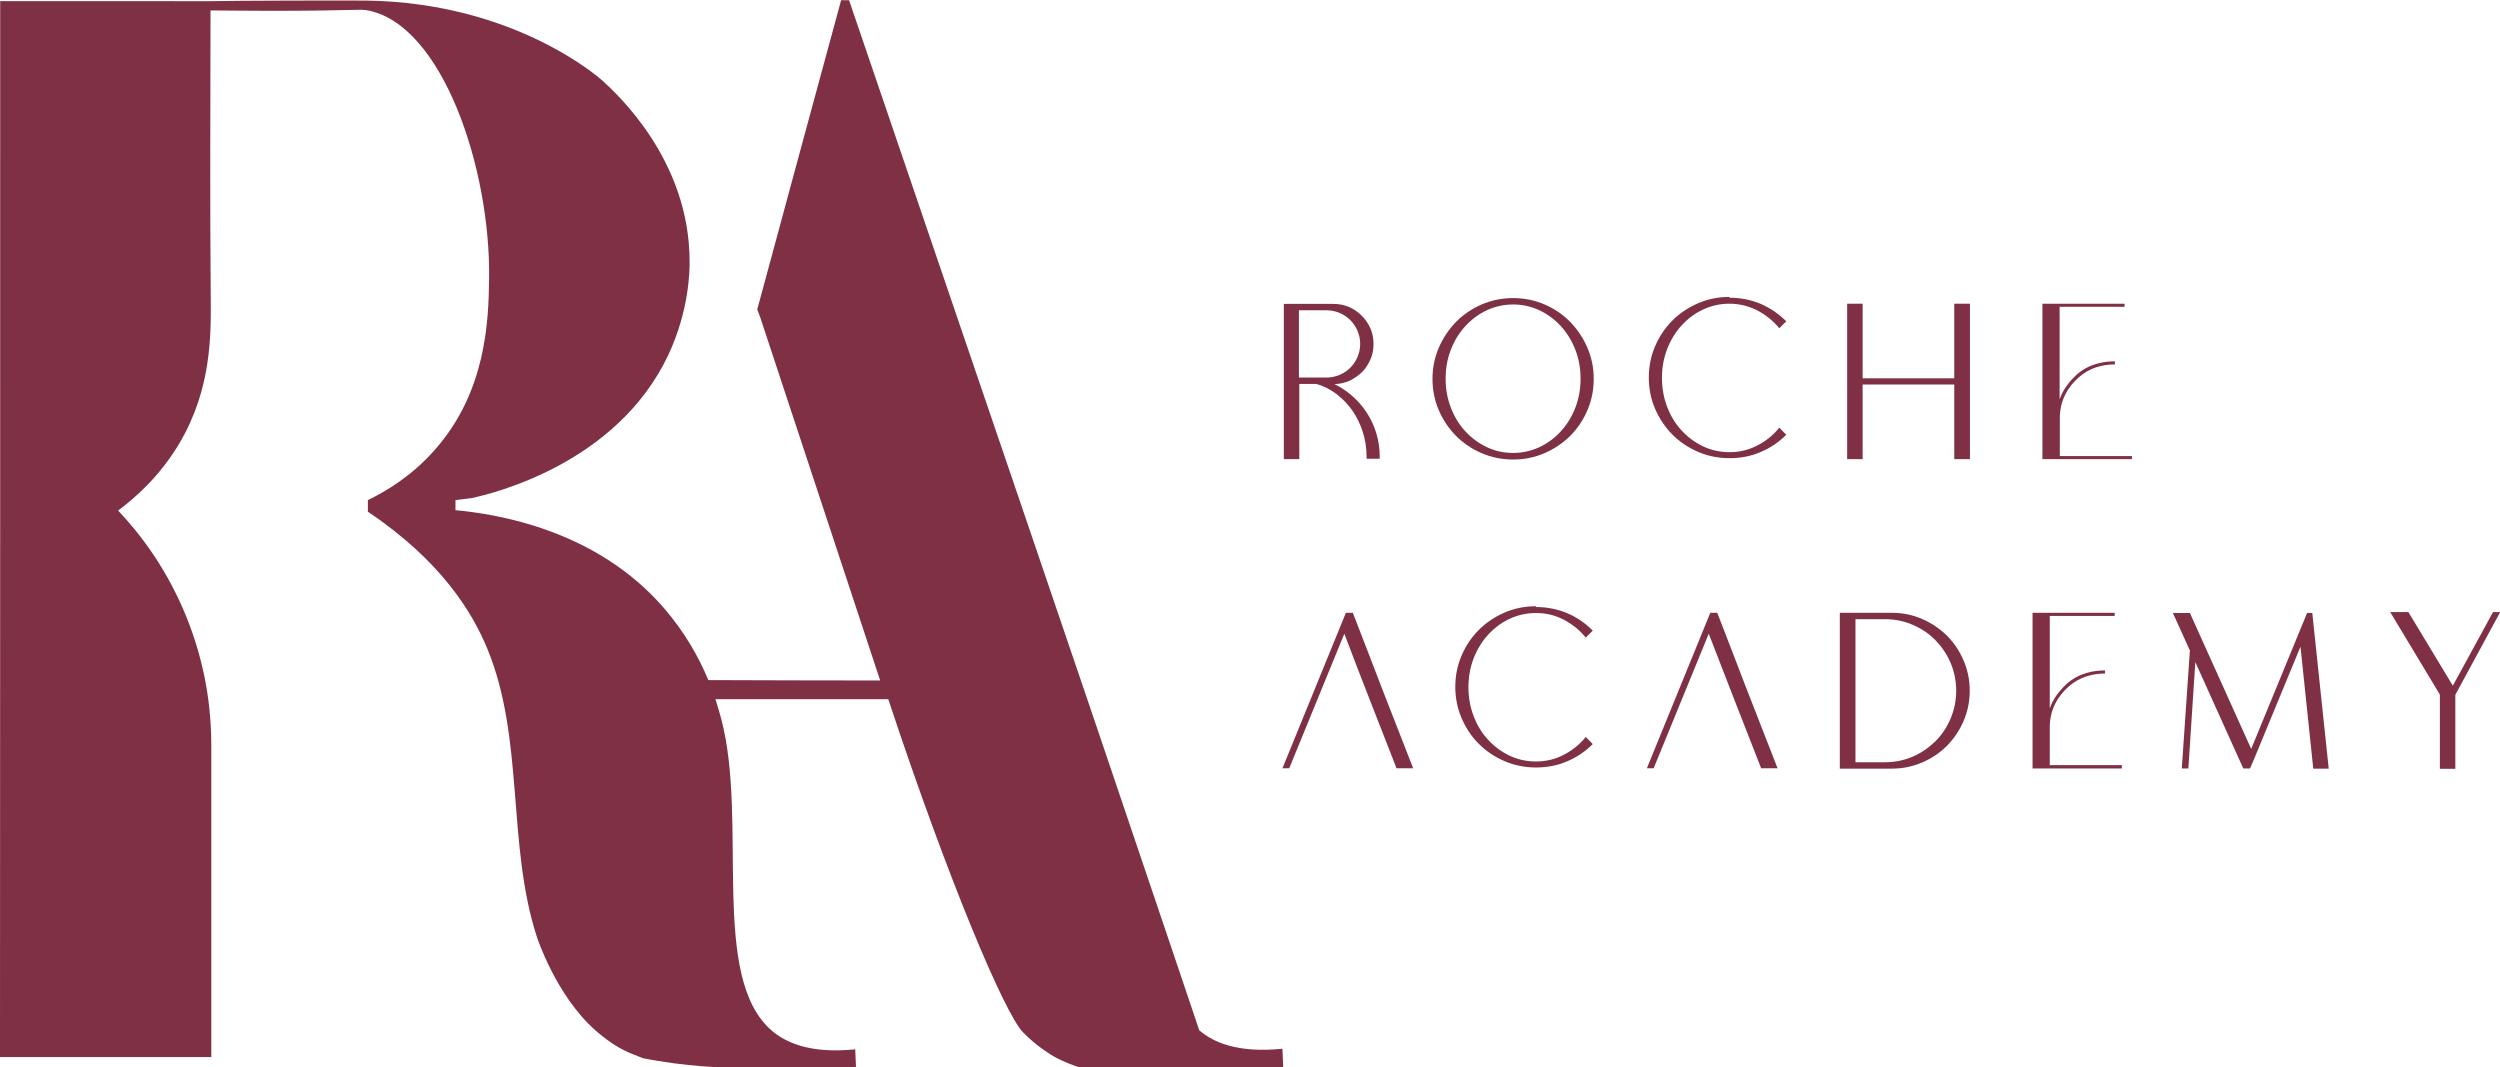
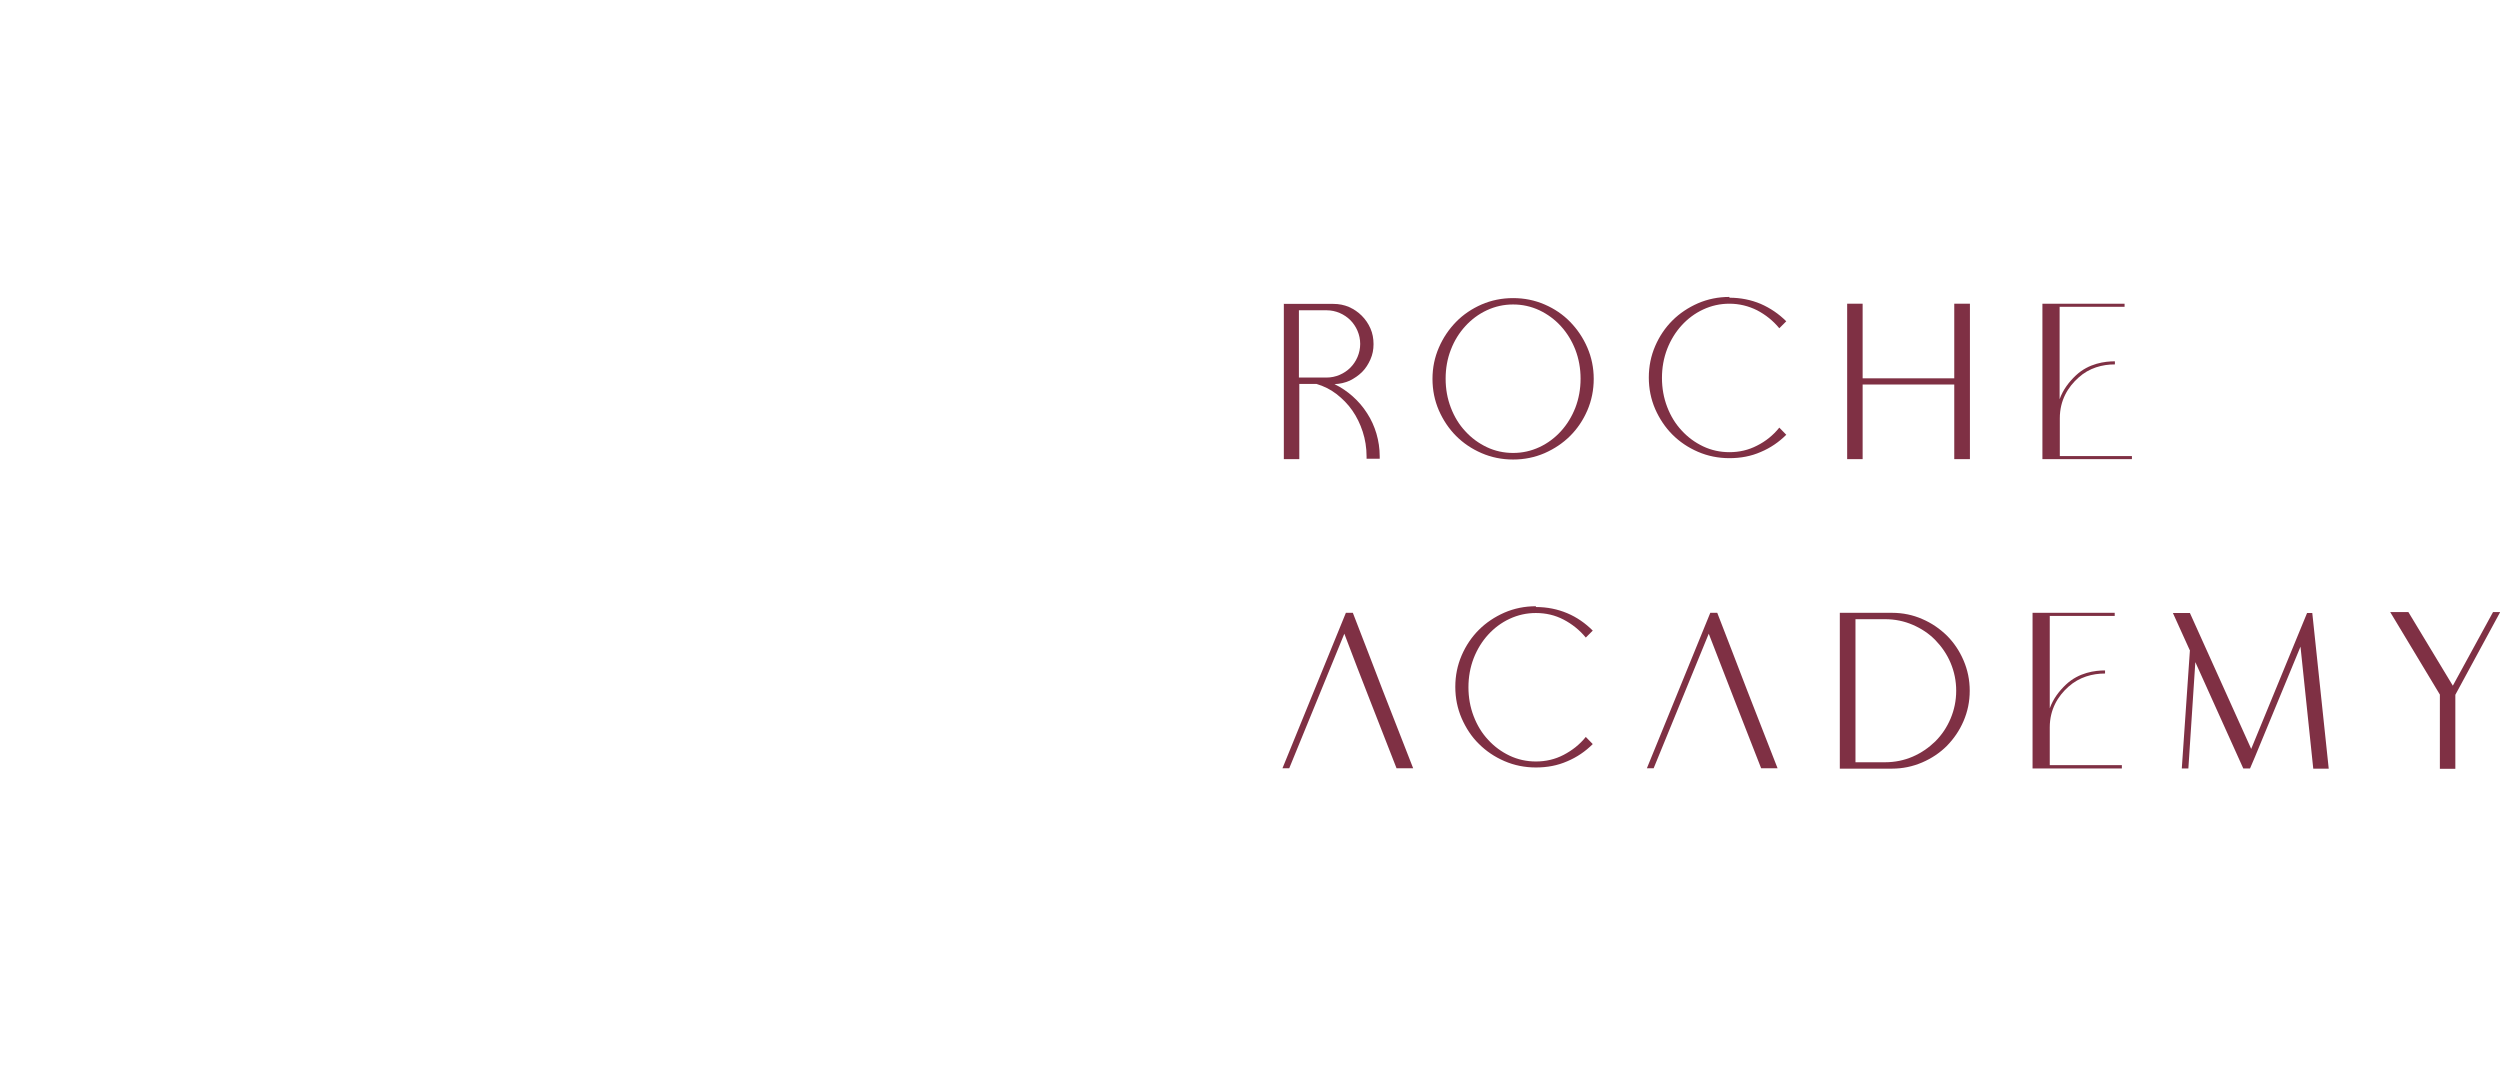
<svg xmlns="http://www.w3.org/2000/svg" id="Layer_1" data-name="Layer 1" viewBox="0 0 129.32 55.2">
  <defs>
    <style>      .cls-1 {        fill: #7f3044;      }    </style>
  </defs>
-   <path class="cls-1" d="M66.32,54.25c-1.16.12-2.05.03-2.74-.16-.33-.09-.93-.28-1.53-.78,0,0,0,0-.01,0h0s-2.73-8.1-5.43-16.06c-1.39-4.09-4.65-13.68-12.69-37.24h-.41c-1.45,5.33-2.9,10.67-4.34,16,.05.12.09.24.14.36,2.07,6.28,4.15,12.55,6.22,18.83-2.96,0-5.93-.01-8.89-.02-.49-1.18-1.2-2.45-2.29-3.72-3.49-4.04-8.57-4.86-10.79-5.07,0-.17,0-.35,0-.52,0,0,0,0,0,0,.29-.04.57-.07.86-.11,1.05-.23,7.49-1.76,10.15-7.4,1.08-2.3,1.11-4.38,1.1-4.85,0-5.24-3.79-8.69-4.52-9.35,0,0-4.41-4.02-12.18-4.13-.28,0-2.02-.01-4.05,0-1.76,0-3.19.02-4.1.03H.01c0,18.21,0,36.41-.01,54.62h10.93v-16.17c0-1.44-.18-3.69-1.14-6.22-1.07-2.84-2.64-4.78-3.68-5.88.91-.68,2.17-1.79,3.17-3.48,1.68-2.84,1.64-5.65,1.62-7.67-.04-4.47-.02-9.22-.01-14.72.7,0,1.76.02,3.05.02,4.61,0,4.6-.11,5.09-.02,3.85.74,6.36,8.16,6.27,13.92-.03,2.12-.14,5.78-2.79,8.79-1.21,1.38-2.55,2.17-3.48,2.62v.6c3.8,2.55,5.41,5.22,6.18,7.09,1.93,4.68,1,10.12,2.57,14.93,0,0,.99,3.02,3.02,4.81.33.29.68.54.68.54.19.14.33.22.33.22.26.17.49.28.66.36,0,0,.15.07.79.32.5.1,1.03.18,1.58.26,1.06.14,2.05.21,2.97.23h6.47c-.01-.32-.03-.63-.04-.95-2.35.24-3.61-.36-4.32-.97-3.22-2.77-1.21-10.8-2.61-16.12-.09-.33-.19-.67-.3-1.02,2.98,0,5.96,0,8.94,0,3.15,9.51,6.02,16.24,6.96,17.22.73.76,1.57,1.24,1.57,1.24.57.32,1.09.5,1.45.61h10.45c-.01-.32-.03-.63-.04-.95Z" />
  <g>
    <g>
      <path class="cls-1" d="M66.39,15.72h2.58c.29,0,.55.05.81.16.25.11.47.26.66.45s.34.41.45.66c.11.25.16.52.16.81s-.05.54-.16.79c-.11.25-.25.47-.43.65s-.4.33-.64.45c-.25.11-.51.17-.79.18.35.17.66.38.95.64s.53.54.74.87c.21.32.37.68.48,1.05.11.38.17.77.17,1.18v.12h-.68v-.12c0-.45-.07-.88-.2-1.28s-.31-.77-.54-1.1c-.23-.33-.51-.61-.82-.85s-.66-.41-1.03-.52h-.89v3.89h-.8v-8.04ZM67.19,16.05v3.48h1.43c.24,0,.47-.05.68-.14.21-.09.4-.22.55-.37.15-.15.28-.34.37-.55s.14-.44.14-.68-.05-.47-.14-.68-.22-.4-.37-.55c-.15-.15-.34-.28-.55-.37-.21-.09-.44-.14-.68-.14h-1.43Z" />
      <path class="cls-1" d="M78.27,15.42c.58,0,1.12.11,1.63.33.51.22.95.52,1.32.9.37.38.67.82.89,1.33.22.51.33,1.05.33,1.62s-.11,1.12-.33,1.63c-.22.51-.52.95-.89,1.32-.37.37-.82.67-1.32.89-.51.22-1.05.33-1.63.33s-1.12-.11-1.63-.33c-.51-.22-.95-.52-1.32-.89-.37-.37-.67-.82-.89-1.32-.22-.51-.33-1.05-.33-1.63s.11-1.11.33-1.62c.22-.51.52-.95.89-1.33.37-.38.82-.68,1.32-.9.51-.22,1.05-.33,1.63-.33ZM78.27,15.75c-.48,0-.93.1-1.36.3-.43.2-.8.48-1.11.82-.32.35-.57.75-.75,1.22-.18.46-.27.96-.27,1.5s.09,1.03.27,1.5c.18.47.43.88.75,1.22.32.35.69.62,1.11.82.42.2.88.3,1.36.3s.93-.1,1.36-.3c.43-.2.8-.48,1.11-.82.32-.35.57-.76.75-1.22.18-.47.27-.97.27-1.5s-.09-1.03-.27-1.5c-.18-.46-.43-.87-.75-1.22-.32-.35-.69-.62-1.11-.82-.43-.2-.88-.3-1.36-.3Z" />
      <path class="cls-1" d="M89.46,15.4c.58,0,1.12.11,1.62.32.5.22.94.52,1.32.9l-.36.36c-.32-.39-.71-.7-1.15-.93-.44-.22-.92-.34-1.43-.34-.48,0-.93.1-1.36.3-.43.2-.8.48-1.11.82-.32.35-.57.76-.75,1.22-.18.47-.27.97-.27,1.5s.09,1.03.27,1.5c.18.47.43.88.75,1.22.32.35.69.62,1.11.82.42.2.88.3,1.36.3.51,0,.99-.11,1.43-.34.44-.22.83-.53,1.15-.93l.36.37c-.38.38-.82.68-1.32.89-.5.22-1.04.32-1.62.32s-1.12-.11-1.63-.33c-.51-.22-.95-.52-1.32-.89s-.67-.82-.89-1.32c-.22-.51-.33-1.05-.33-1.63s.11-1.12.33-1.63c.22-.51.52-.95.89-1.32.37-.37.82-.67,1.32-.89.51-.22,1.05-.33,1.63-.33Z" />
      <path class="cls-1" d="M101.09,19.89h-4.74v3.86h-.8v-8.04h.8v3.86h4.74v-3.86h.81v8.04h-.81v-3.86Z" />
    </g>
    <path class="cls-1" d="M110.27,23.75c-1.36,0-3.07,0-4.62,0,0-.75,0-5.39,0-8.04h4.25v.16h-3.36s0,0,0,0v4.78s0,0,0,0c.18-.5.49-.9.84-1.23.67-.63,1.51-.73,2.02-.73v.16c-.65,0-1.33.18-1.88.68-.55.49-.97,1.17-.97,2.11,0,.32,0,1.49,0,1.95h3.73v.16Z" />
  </g>
  <g>
    <g>
      <path class="cls-1" d="M73.1,39.74h-.86c-.46-1.17-.91-2.33-1.36-3.48-.45-1.15-.9-2.31-1.34-3.48l-2.85,6.96h-.35l3.28-8.04h.36c.52,1.35,1.04,2.68,1.55,4.02.52,1.33,1.04,2.67,1.57,4.02Z" />
      <path class="cls-1" d="M79.45,31.4c.58,0,1.12.11,1.62.32s.94.52,1.32.9l-.36.36c-.32-.39-.71-.7-1.15-.93s-.92-.34-1.43-.34c-.48,0-.93.1-1.36.3-.43.2-.8.48-1.11.82-.32.35-.57.76-.75,1.22-.18.47-.27.97-.27,1.5s.09,1.03.27,1.5.43.88.75,1.22c.32.35.69.62,1.11.82.42.2.88.3,1.36.3.51,0,.99-.11,1.43-.34s.83-.53,1.15-.93l.36.37c-.38.38-.82.68-1.32.89-.5.22-1.04.32-1.62.32s-1.12-.11-1.63-.33c-.51-.22-.95-.52-1.32-.89-.38-.37-.67-.82-.89-1.32-.22-.51-.33-1.05-.33-1.63s.11-1.12.33-1.63c.22-.51.52-.95.89-1.32.37-.37.82-.67,1.32-.89.51-.22,1.05-.33,1.63-.33Z" />
      <path class="cls-1" d="M91.96,39.74h-.86c-.46-1.17-.91-2.33-1.36-3.48-.45-1.15-.9-2.31-1.35-3.48l-2.85,6.96h-.35l3.28-8.04h.36c.52,1.35,1.04,2.68,1.55,4.02.52,1.33,1.04,2.67,1.57,4.02Z" />
      <path class="cls-1" d="M95.17,31.7h2.71c.55,0,1.07.11,1.55.32.49.21.91.5,1.28.86.36.36.65.79.86,1.28.21.49.32,1.01.32,1.57s-.11,1.08-.32,1.57-.5.91-.86,1.28c-.36.36-.79.65-1.28.86-.49.21-1.01.32-1.55.32h-2.71v-8.05ZM95.98,32.03v7.4h1.53c.51,0,.99-.1,1.43-.29s.83-.46,1.17-.79c.34-.34.6-.73.79-1.18.19-.45.29-.93.29-1.44s-.1-.99-.29-1.44c-.19-.45-.46-.84-.79-1.18s-.73-.6-1.17-.79c-.44-.19-.92-.29-1.43-.29h-1.53Z" />
      <path class="cls-1" d="M113.27,33.63l-.87-1.92h.88l3.17,7.03,2.89-7.03h.27l.85,8.05h-.8l-.66-6.31-2.35,5.69-.26.61h-.35l-2.48-5.5-.36,5.5h-.34l.42-6.12Z" />
      <path class="cls-1" d="M124.58,31.66l2.3,3.81,2.08-3.81h.37l-2.32,4.28v3.83h-.8v-3.84c-.46-.77-.92-1.53-1.36-2.26s-.84-1.4-1.21-2.01h.94Z" />
    </g>
-     <path class="cls-1" d="M109.76,39.75c-1.36,0-3.07,0-4.62,0,0-.75,0-5.39,0-8.05h4.25v.16h-3.36s0,0,0,0v4.78s0,0,0,0c.18-.5.49-.9.84-1.23.67-.63,1.51-.73,2.02-.73v.16c-.65,0-1.33.18-1.89.68-.55.49-.97,1.17-.97,2.11,0,.32,0,1.49,0,1.95h3.73v.16Z" />
+     <path class="cls-1" d="M109.76,39.75c-1.36,0-3.07,0-4.62,0,0-.75,0-5.39,0-8.05h4.25v.16h-3.36s0,0,0,0v4.78s0,0,0,0c.18-.5.49-.9.84-1.23.67-.63,1.51-.73,2.02-.73v.16c-.65,0-1.33.18-1.89.68-.55.49-.97,1.17-.97,2.11,0,.32,0,1.49,0,1.95h3.73v.16" />
  </g>
</svg>